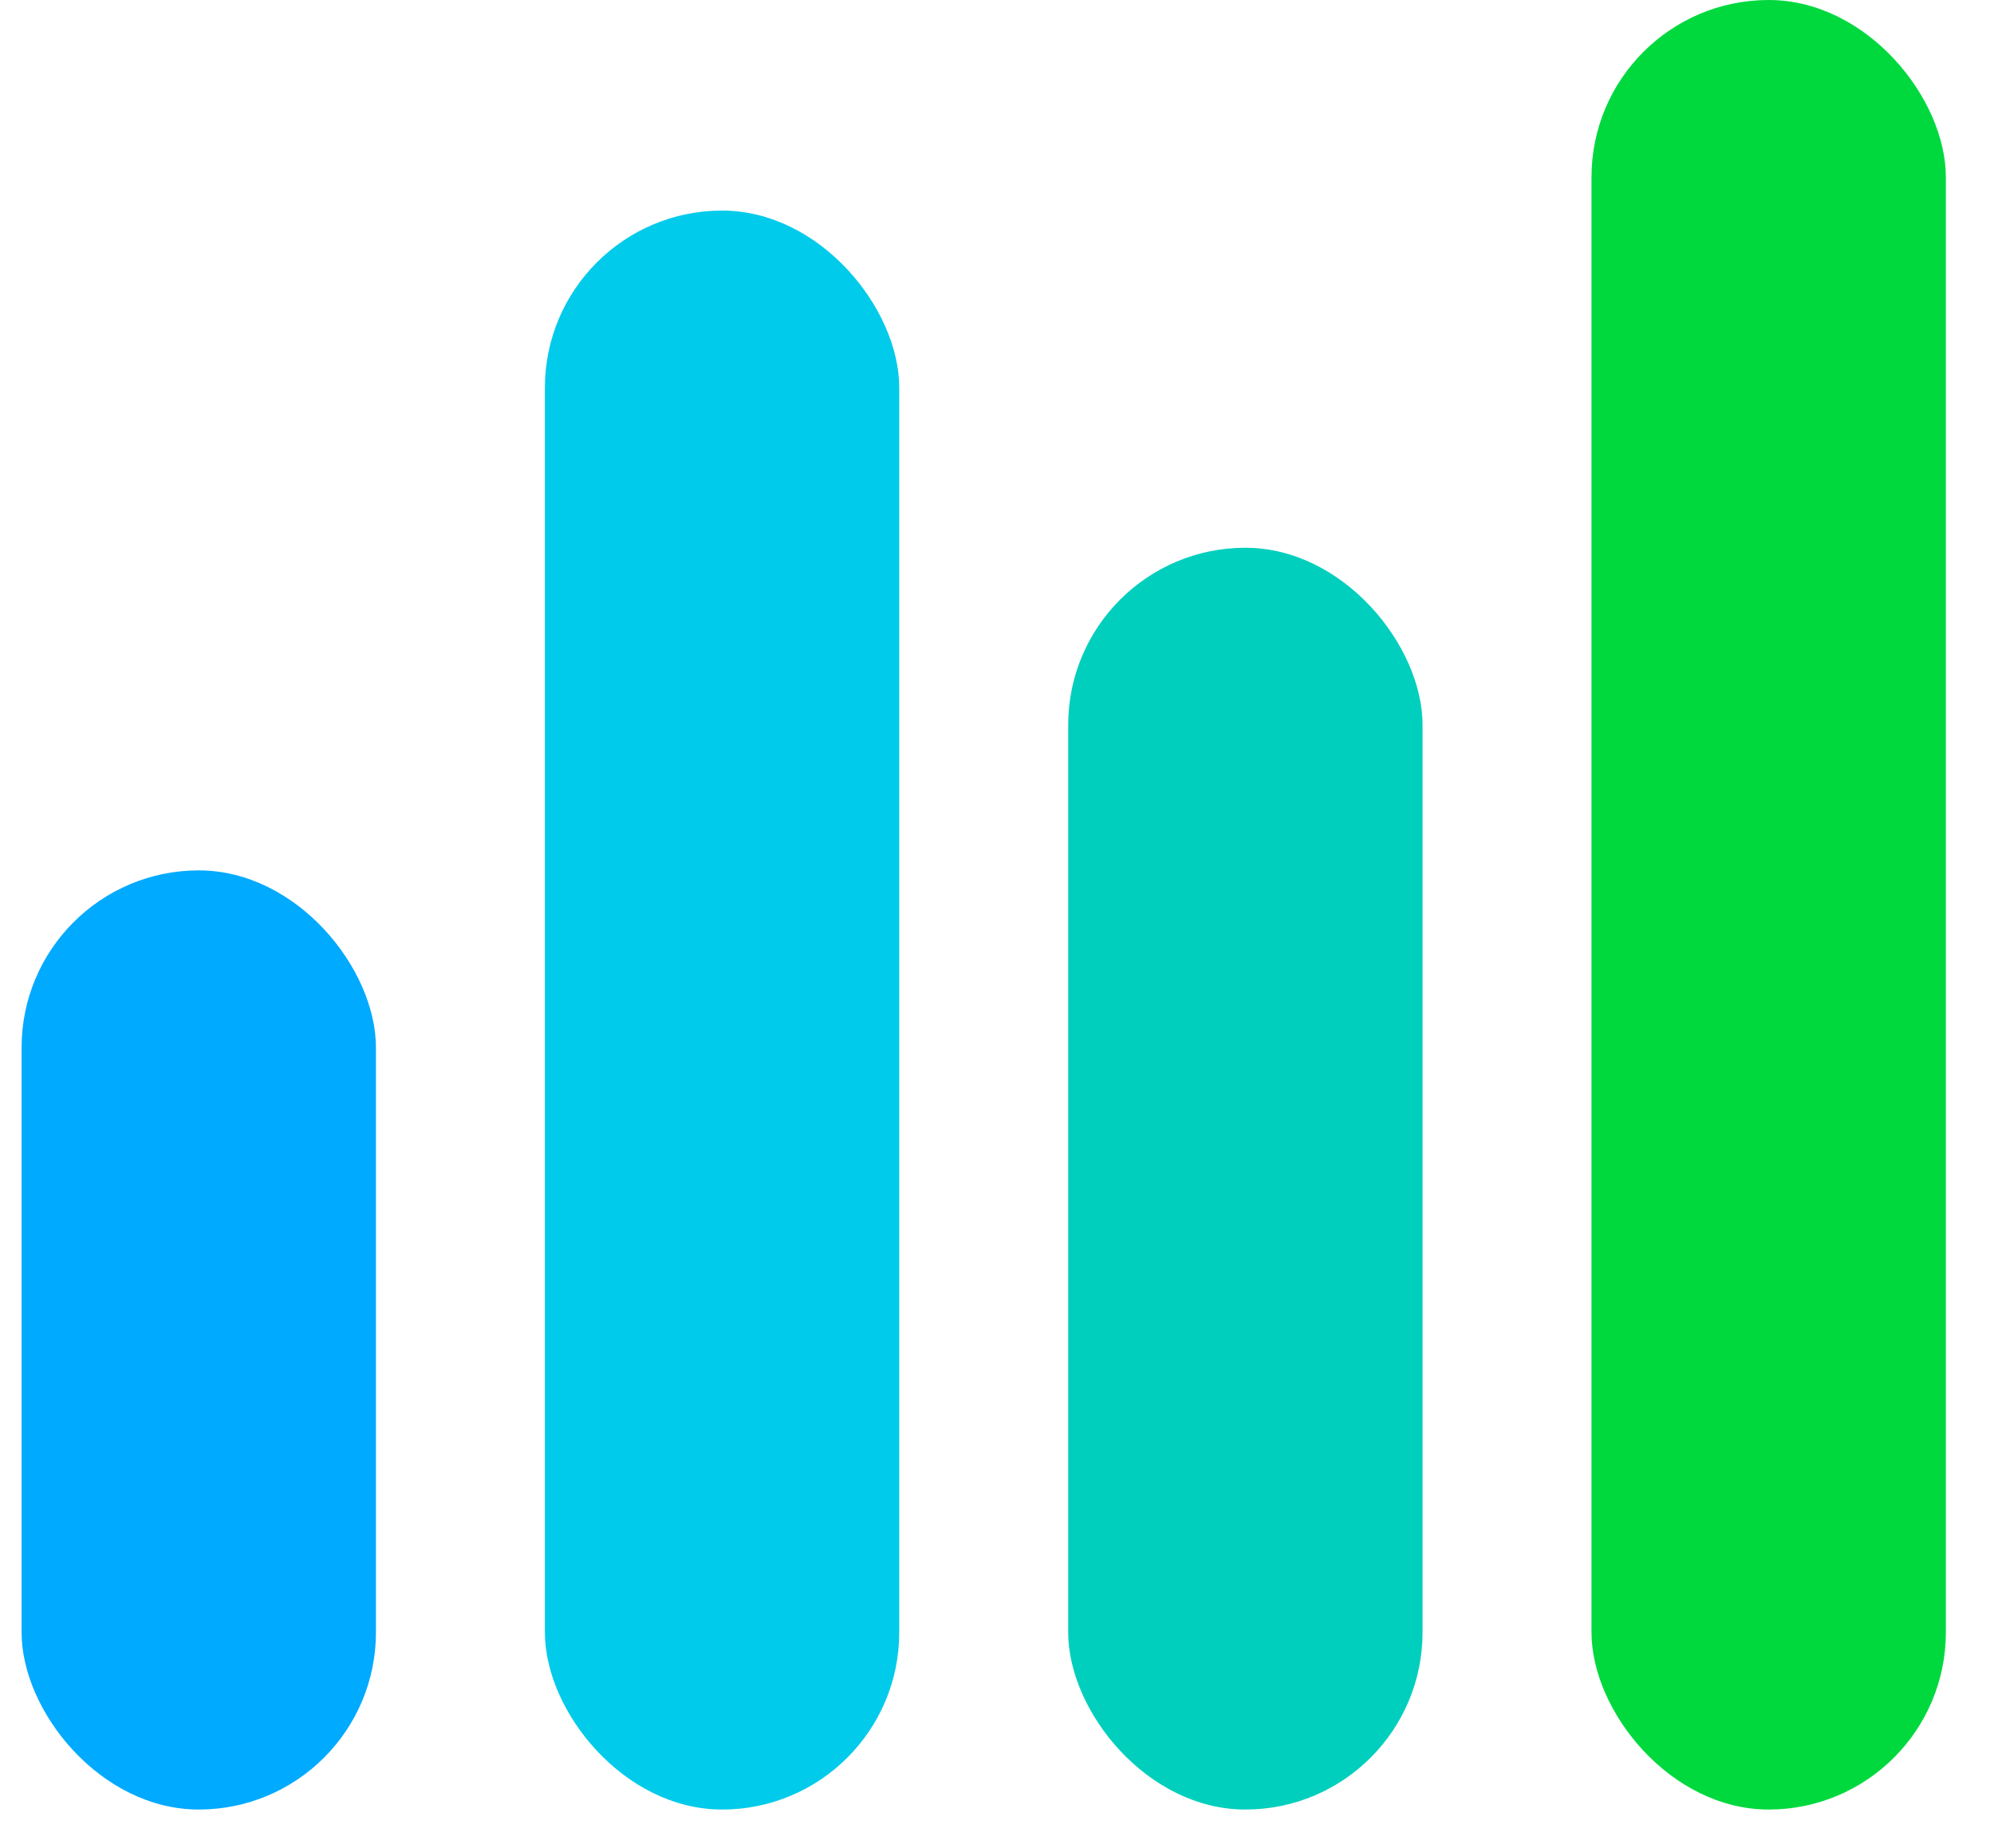
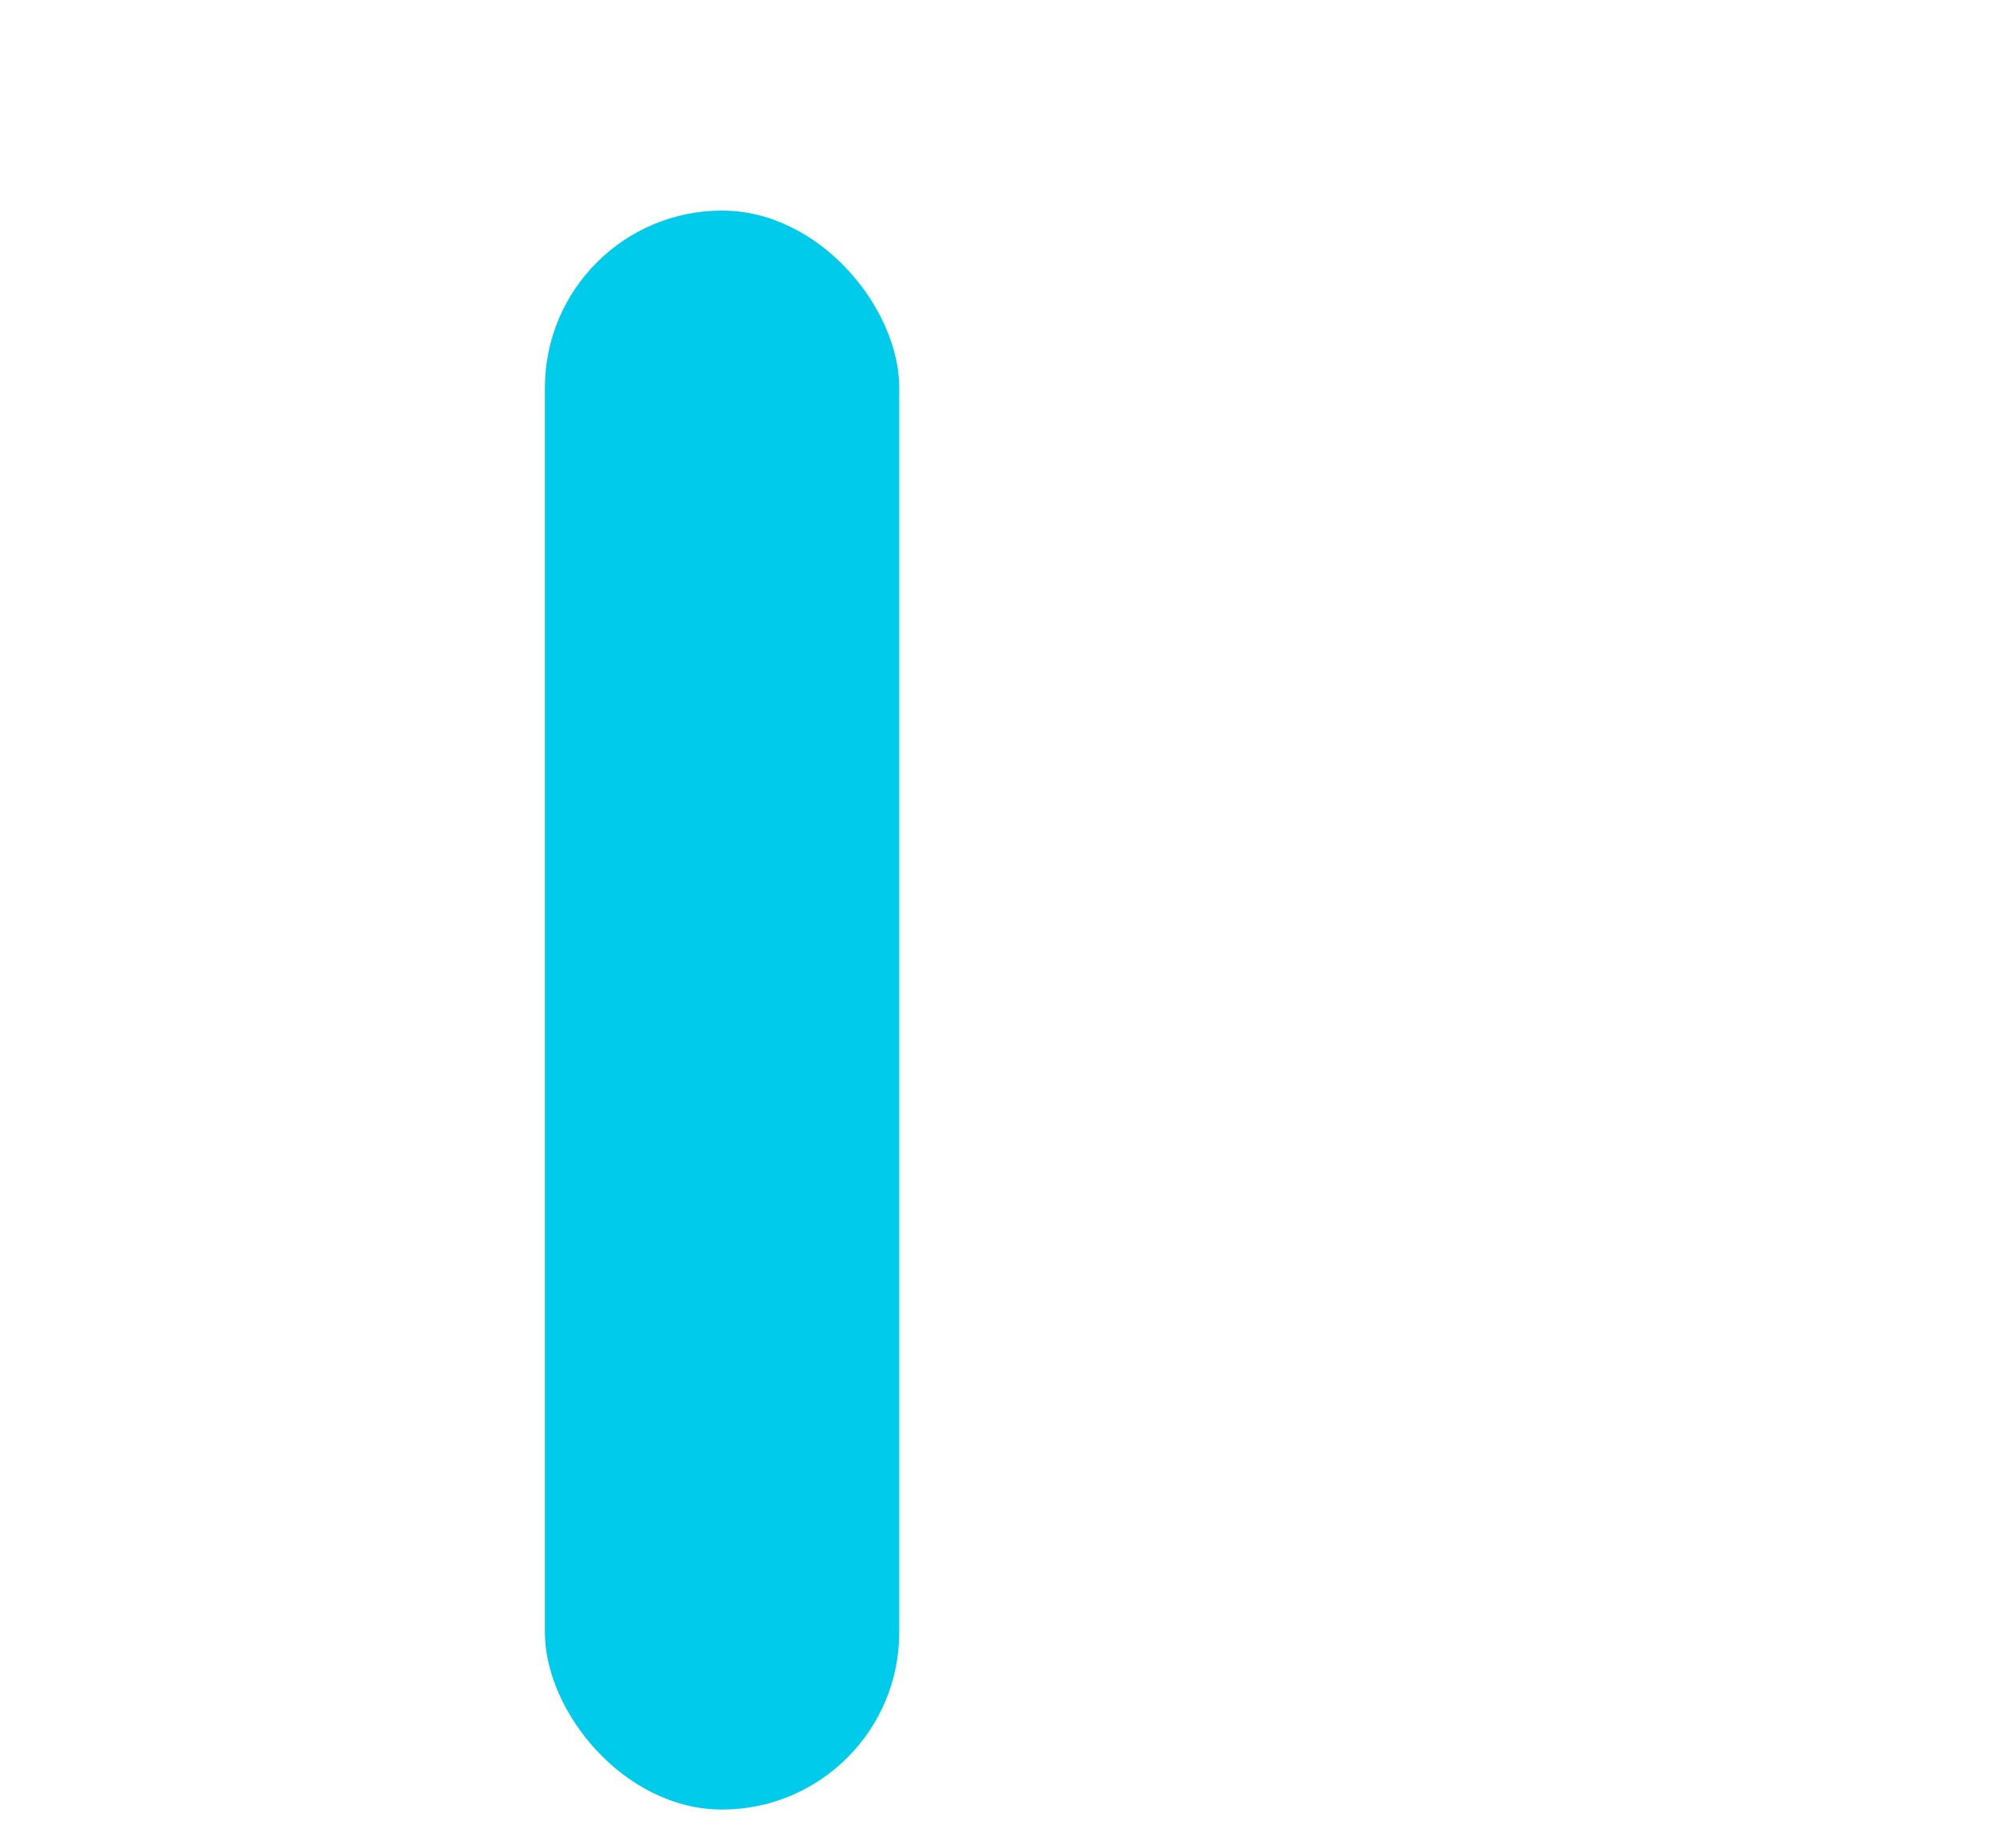
<svg xmlns="http://www.w3.org/2000/svg" width="41px" height="38px" viewBox="0 0 41 38" version="1.1">
  <g id="Page-1" stroke="none" stroke-width="1" fill="none" fill-rule="evenodd">
    <g id="performance/performance-blue" transform="translate(0.444, 0)">
-       <rect id="Rectangle" fill="#00AAFF" x="0" y="17.897" width="7.286" height="19.311" rx="3.643" />
      <rect id="Rectangle-Copy" fill="#00CBEB" x="10.76" y="4.33" width="7.286" height="32.878" rx="3.643" />
-       <rect id="Rectangle-Copy-2" fill="#00CFBE" x="21.52" y="11.263" width="7.286" height="25.945" rx="3.643" />
-       <rect id="Rectangle-Copy-3" fill="#00D93E" x="32.28" y="0" width="7.286" height="37.208" rx="3.643" />
    </g>
  </g>
</svg>